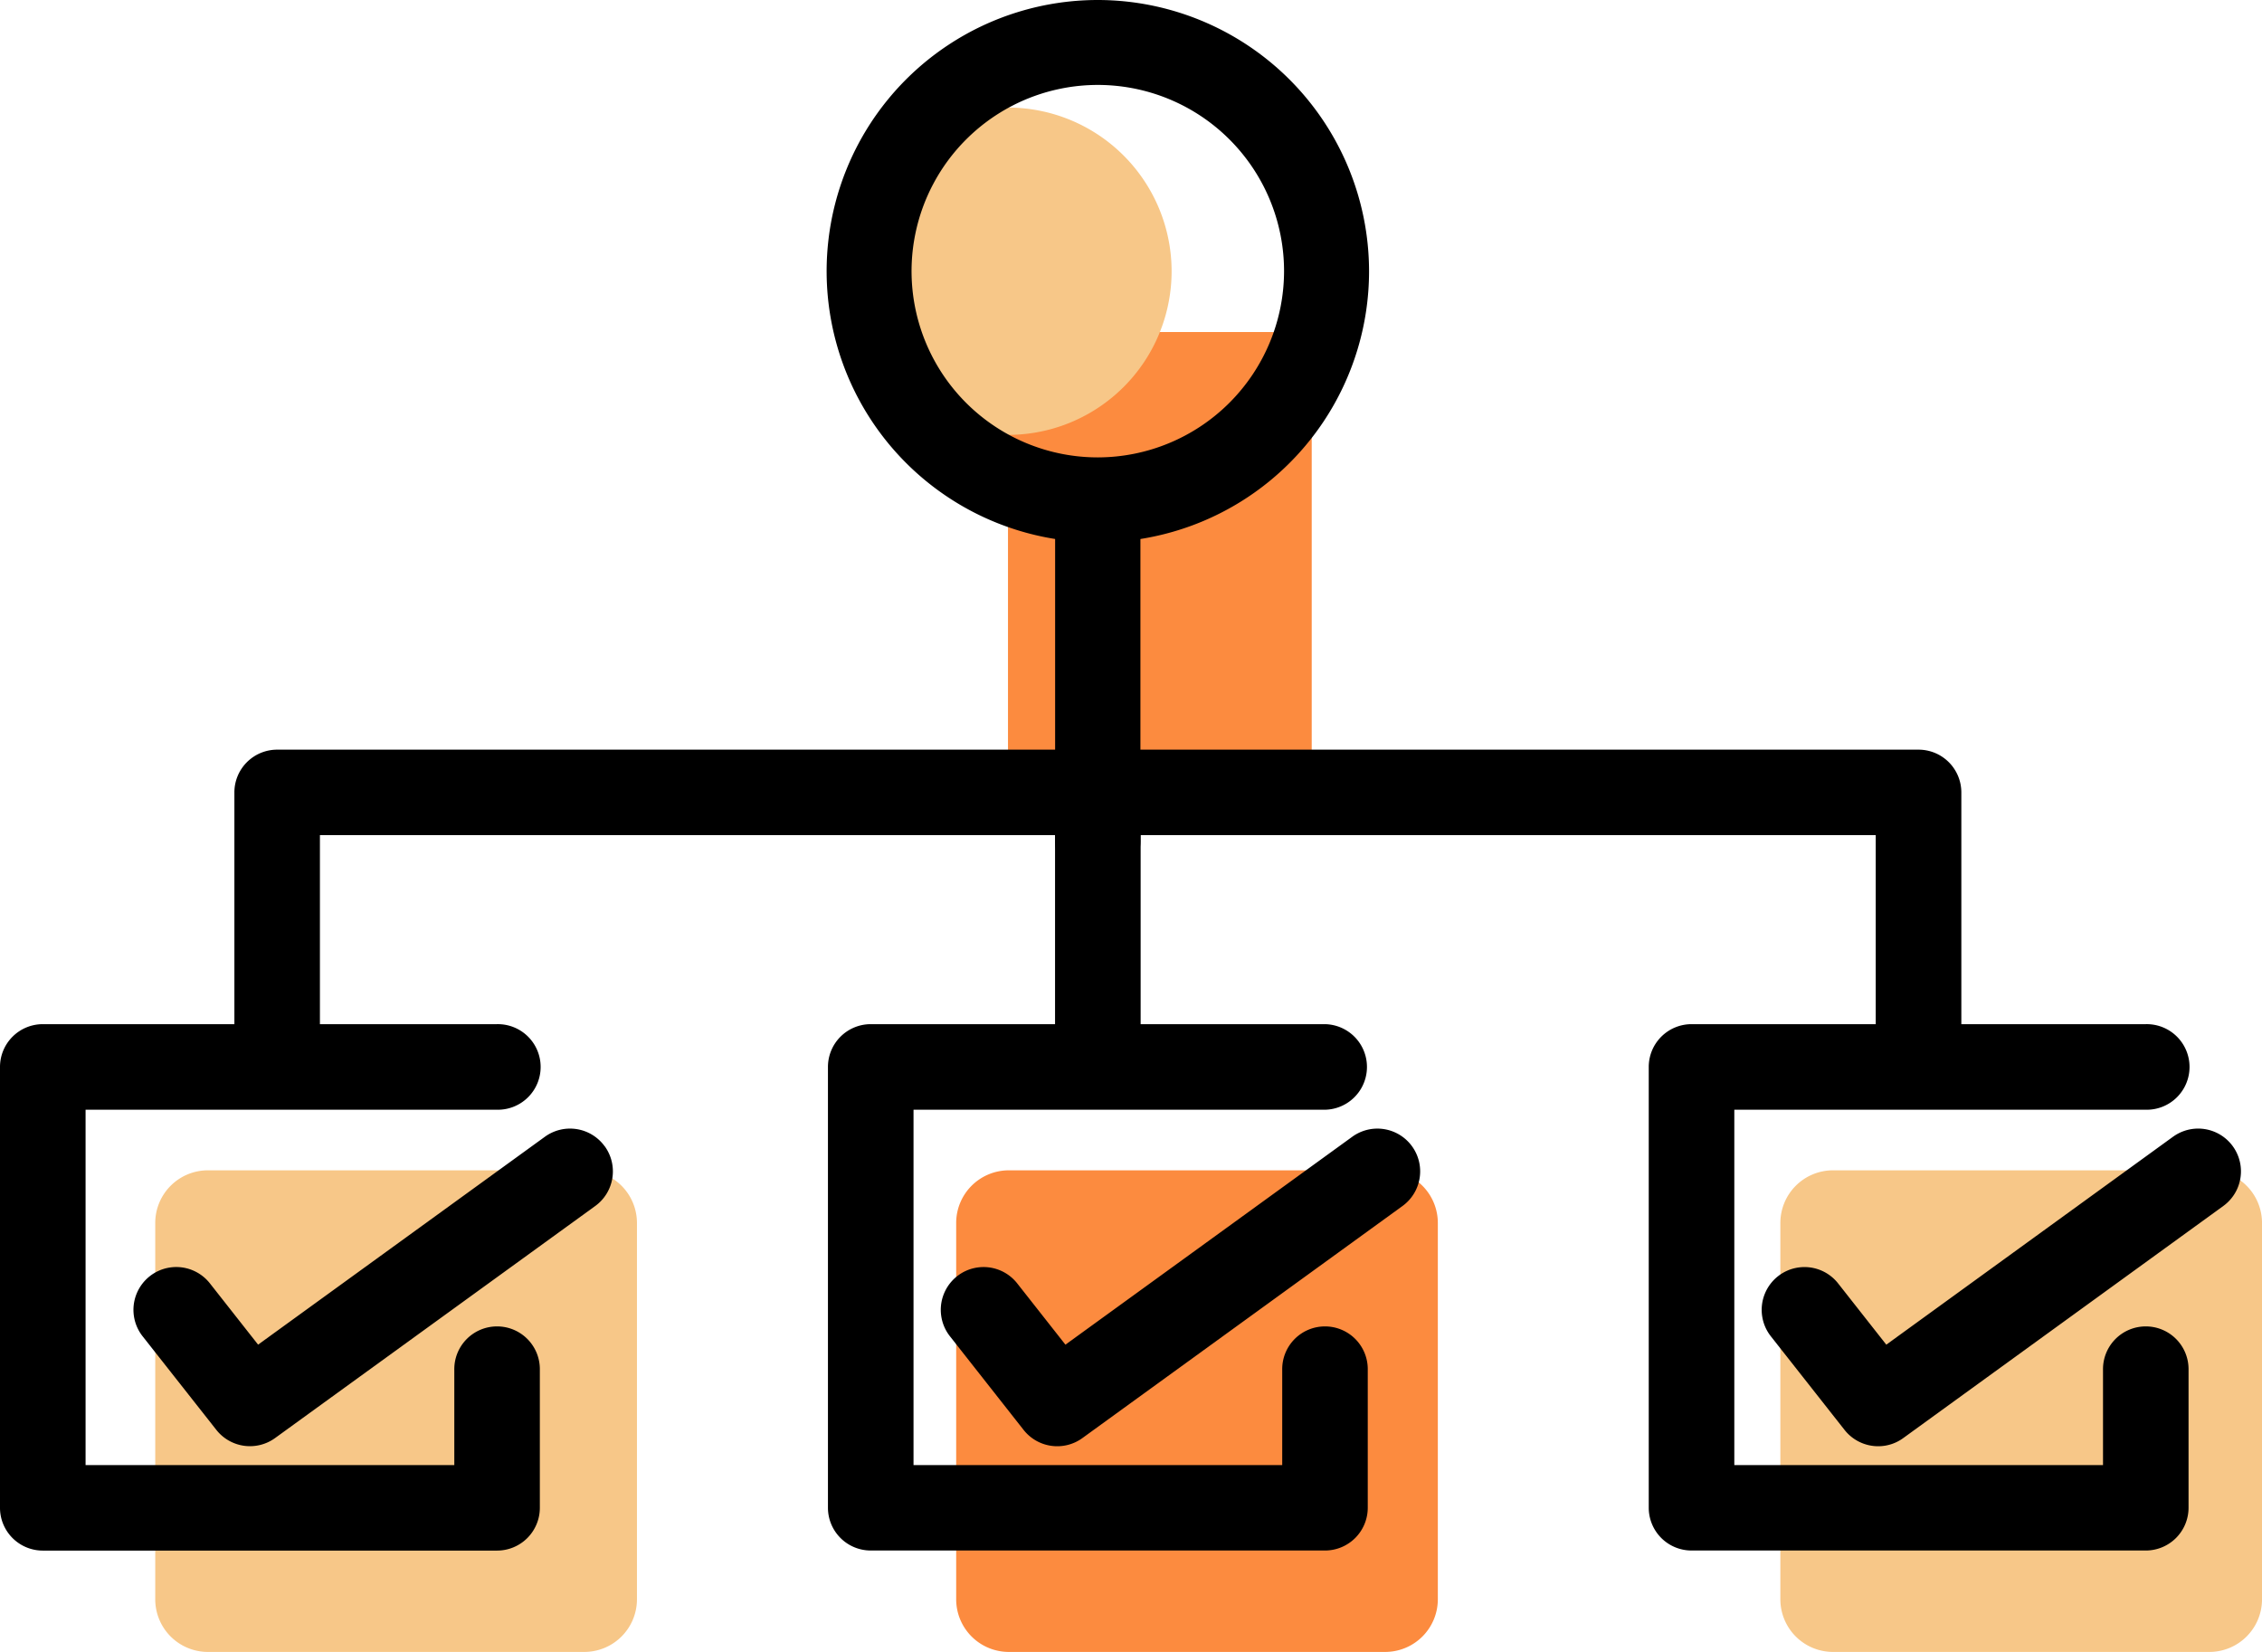
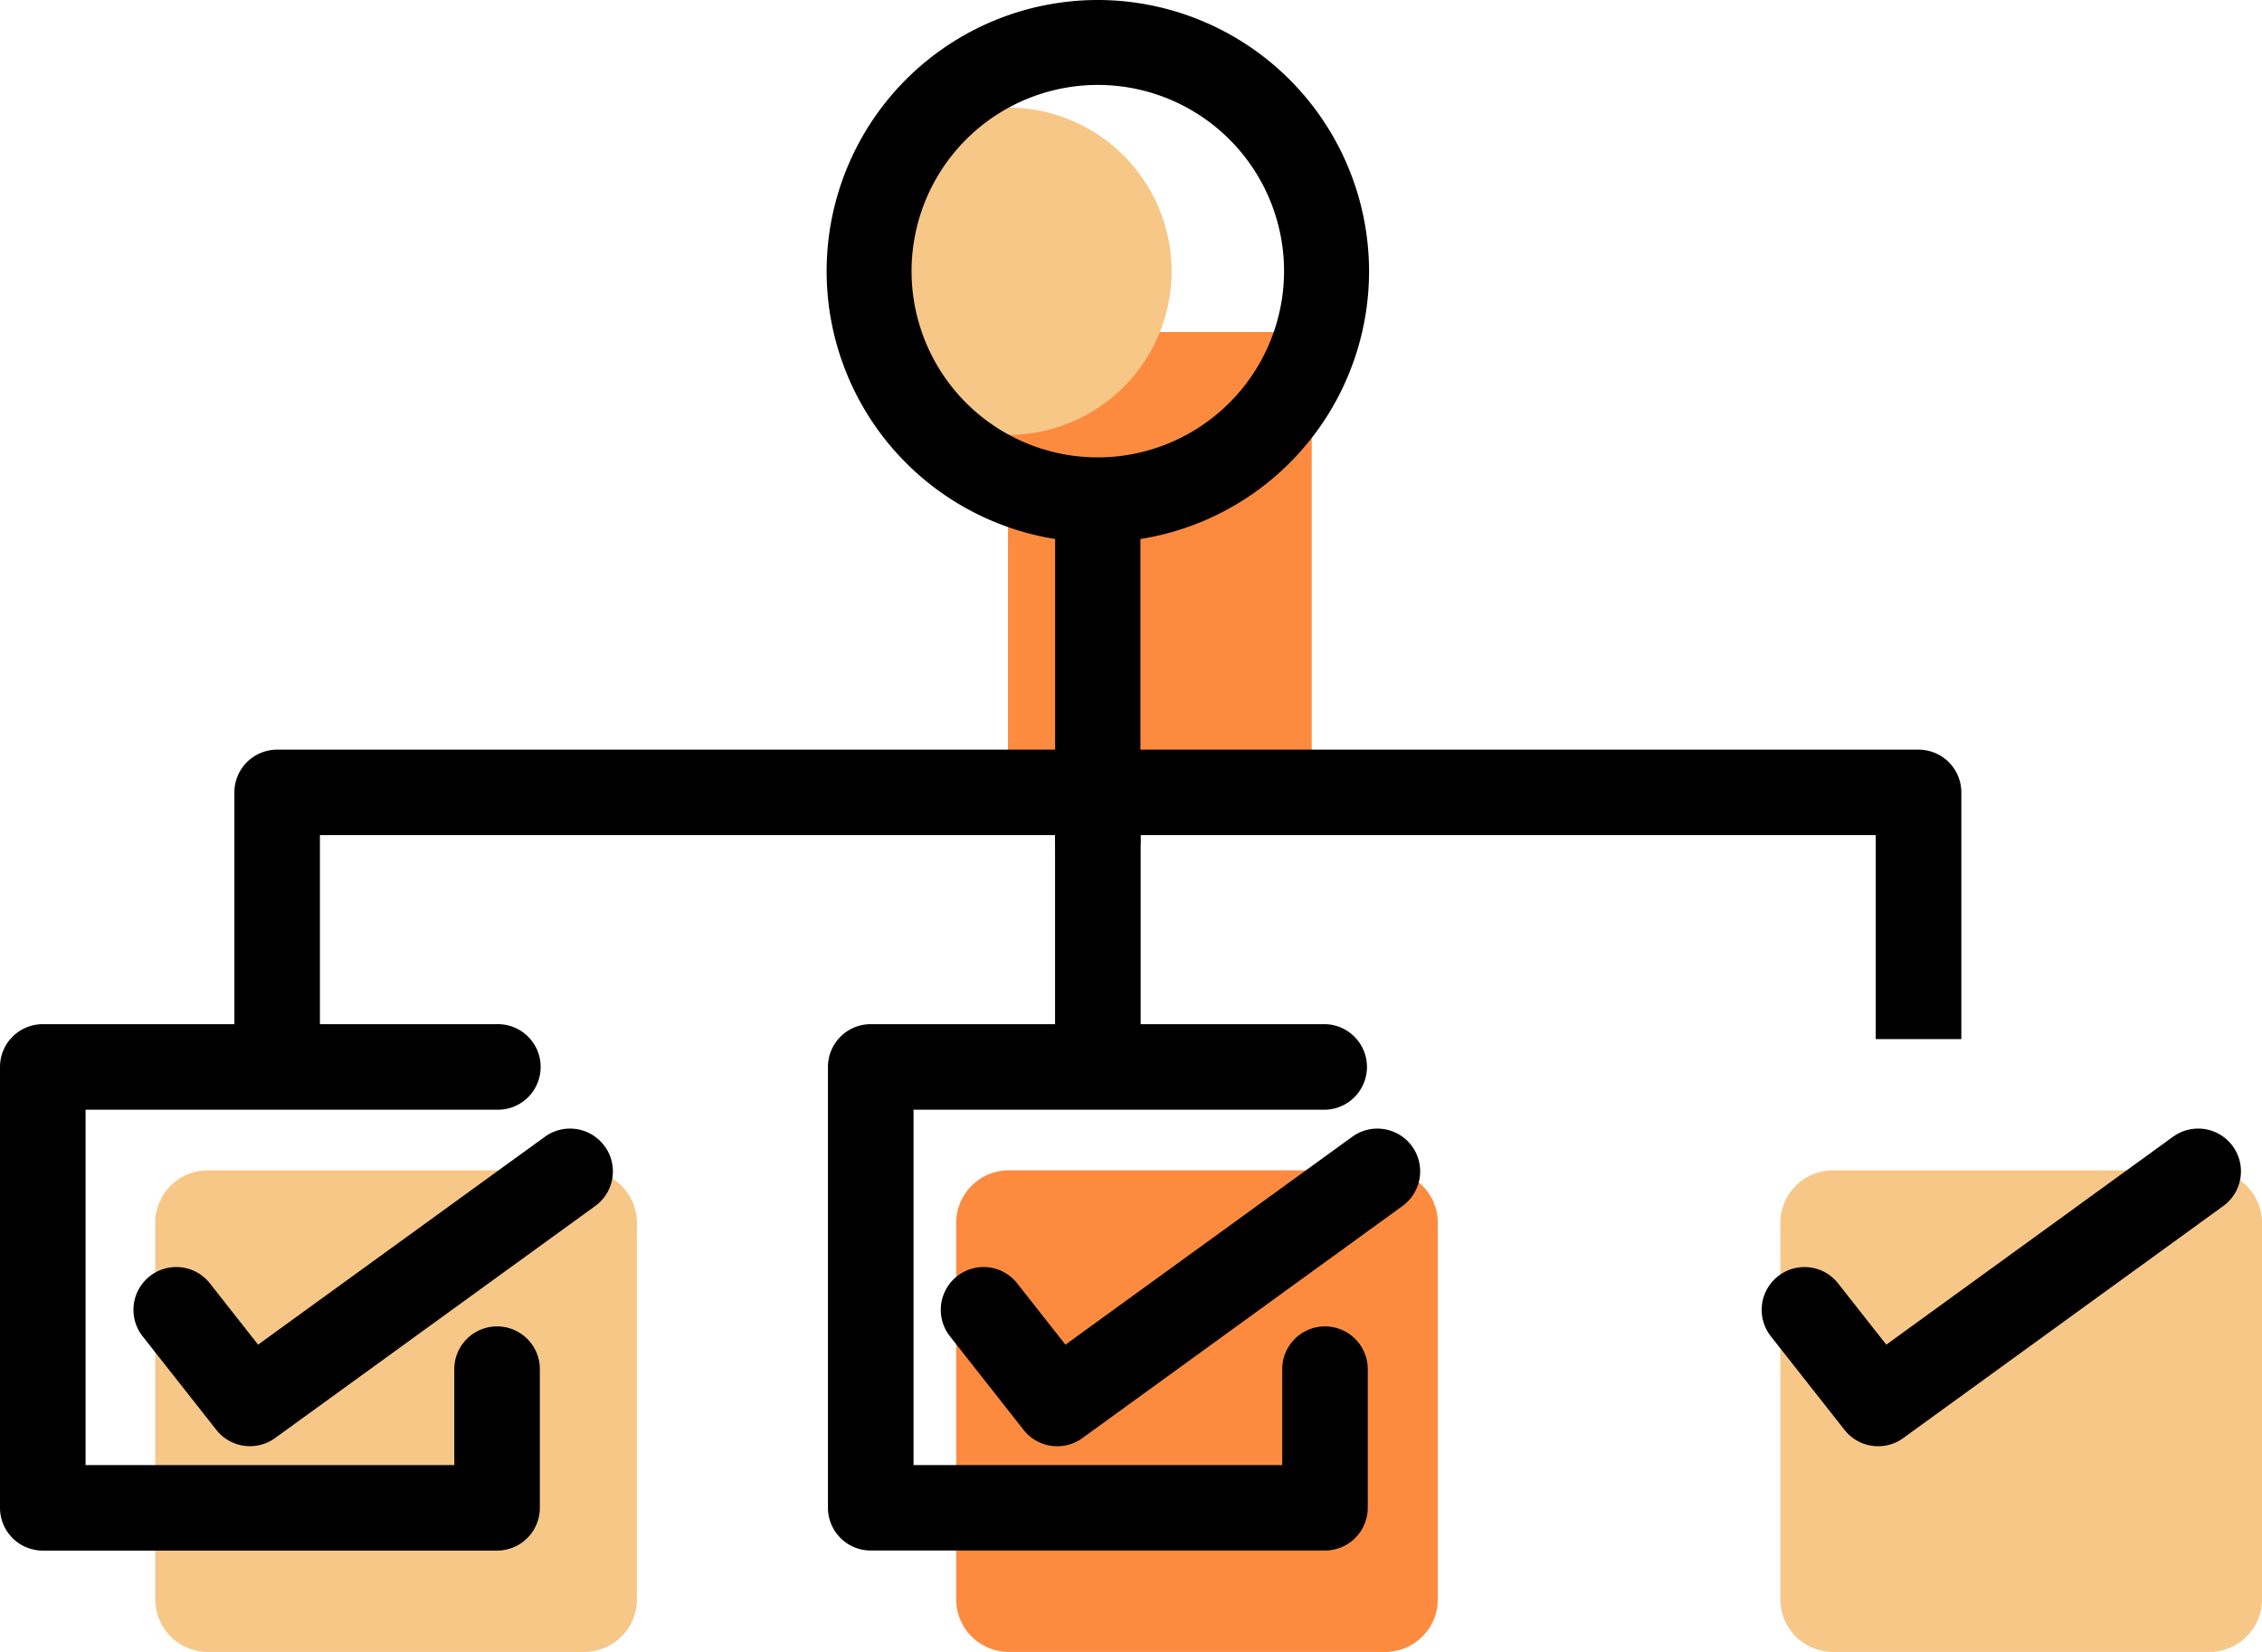
<svg xmlns="http://www.w3.org/2000/svg" id="Group_5043" data-name="Group 5043" width="121.986" height="89.095" viewBox="0 0 121.986 89.095">
  <defs>
    <clipPath id="clip-path">
      <rect id="Rectangle_2728" data-name="Rectangle 2728" width="121.986" height="89.095" fill="none" />
    </clipPath>
  </defs>
  <g id="Group_5042" data-name="Group 5042" clip-path="url(#clip-path)">
    <path id="Path_8040" data-name="Path 8040" d="M27.336,57.651H7.045A2.84,2.84,0,0,1,4.2,54.809V34.518a2.84,2.84,0,0,1,2.842-2.842H27.336a2.84,2.84,0,0,1,2.842,2.842V54.809a2.84,2.84,0,0,1-2.842,2.842" transform="translate(4.172 31.444)" fill="#f7c788" />
    <path id="Path_8041" data-name="Path 8041" d="M71.315,57.651H51.024a2.84,2.84,0,0,1-2.842-2.842V34.518a2.84,2.84,0,0,1,2.842-2.842H71.315a2.84,2.84,0,0,1,2.842,2.842V54.809a2.84,2.84,0,0,1-2.842,2.842" transform="translate(47.83 31.444)" fill="#f7c788" />
    <path id="Path_8042" data-name="Path 8042" d="M49.01,57.651H28.719a2.84,2.84,0,0,1-2.842-2.842V34.518a2.84,2.84,0,0,1,2.842-2.842H49.01a2.84,2.84,0,0,1,2.842,2.842V54.809a2.84,2.84,0,0,1-2.842,2.842" transform="translate(25.688 31.444)" fill="#fc8b3f" />
    <path id="Path_8043" data-name="Path 8043" d="M41.427,34.412H29.513a2.234,2.234,0,0,1-2.234-2.232V11.219a2.232,2.232,0,0,1,2.234-2.232H41.427a2.231,2.231,0,0,1,2.232,2.232V32.18a2.232,2.232,0,0,1-2.232,2.232" transform="translate(27.08 8.921)" fill="#fc8b3f" />
    <path id="Path_8044" data-name="Path 8044" d="M31.676,2.911A8.827,8.827,0,1,0,40.5,11.737a8.836,8.836,0,0,0-8.826-8.826" transform="translate(22.683 2.89)" fill="#f7c788" />
    <path id="Path_8045" data-name="Path 8045" d="M94.858,35.9v-11H55.216v11H50.6v-11H10.956v11H6.343V22.6A2.306,2.306,0,0,1,8.651,20.29l88.517,0A2.308,2.308,0,0,1,99.475,22.6V35.9Z" transform="translate(6.297 20.142)" />
    <path id="Path_8046" data-name="Path 8046" d="M29.027,31.5a2.307,2.307,0,0,1-.514,3.222L11.248,47.237a2.309,2.309,0,0,1-3.166-.44L4.106,41.749a2.308,2.308,0,0,1,3.627-2.856l2.6,3.306L25.8,30.986a2.307,2.307,0,0,1,3.222.512" transform="translate(3.586 30.323)" />
    <path id="Path_8047" data-name="Path 8047" d="M69.865,30.984,54.4,42.2l-2.6-3.306a2.307,2.307,0,0,0-3.625,2.856l3.973,5.047a2.31,2.31,0,0,0,1.813.881,2.286,2.286,0,0,0,1.353-.44L72.573,34.721a2.307,2.307,0,1,0-2.708-3.736" transform="translate(47.325 30.323)" />
    <path id="Path_8048" data-name="Path 8048" d="M29.581,38.893a2.307,2.307,0,0,0-3.625,2.856L29.929,46.8a2.309,2.309,0,0,0,3.166.44L50.36,34.722a2.307,2.307,0,0,0-2.708-3.736L32.183,42.2Z" transform="translate(25.274 30.323)" />
    <path id="Path_8049" data-name="Path 8049" d="M0,39.608V30.028A2.308,2.308,0,0,1,2.308,27.72H26.8a2.308,2.308,0,1,1,0,4.615H4.615V51.5H24.5V46.376a2.307,2.307,0,1,1,4.613,0V53.8A2.308,2.308,0,0,1,26.8,56.112H2.308A2.308,2.308,0,0,1,0,53.8v-14.2Z" transform="translate(0 27.517)" />
    <path id="Path_8050" data-name="Path 8050" d="M22.407,39.608V30.028a2.308,2.308,0,0,1,2.308-2.308h24.5a2.308,2.308,0,0,1,0,4.615H27.022V51.5H46.905V46.376a2.307,2.307,0,1,1,4.613,0V53.8a2.308,2.308,0,0,1-2.308,2.308h-24.5A2.308,2.308,0,0,1,22.407,53.8v-14.2Z" transform="translate(22.243 27.517)" />
-     <path id="Path_8051" data-name="Path 8051" d="M44.62,39.608V30.028a2.308,2.308,0,0,1,2.308-2.308h24.5a2.308,2.308,0,1,1,0,4.615H49.235V51.5H69.118V46.376a2.307,2.307,0,1,1,4.613,0V53.8a2.308,2.308,0,0,1-2.308,2.308h-24.5A2.308,2.308,0,0,1,44.62,53.8v-14.2Z" transform="translate(44.294 27.517)" />
    <path id="Path_8052" data-name="Path 8052" d="M37,0A14.626,14.626,0,1,0,51.623,14.626,14.644,14.644,0,0,0,37,0m0,24.669A10.044,10.044,0,1,1,47.039,14.626,10.058,10.058,0,0,1,37,24.669" transform="translate(22.208)" />
    <path id="Path_8053" data-name="Path 8053" d="M30.854,35.111h0a2.364,2.364,0,0,1-2.3-2.427V15.126a2.3,2.3,0,1,1,4.6,0V32.684a2.364,2.364,0,0,1-2.3,2.427" transform="translate(28.347 12.608)" />
  </g>
</svg>